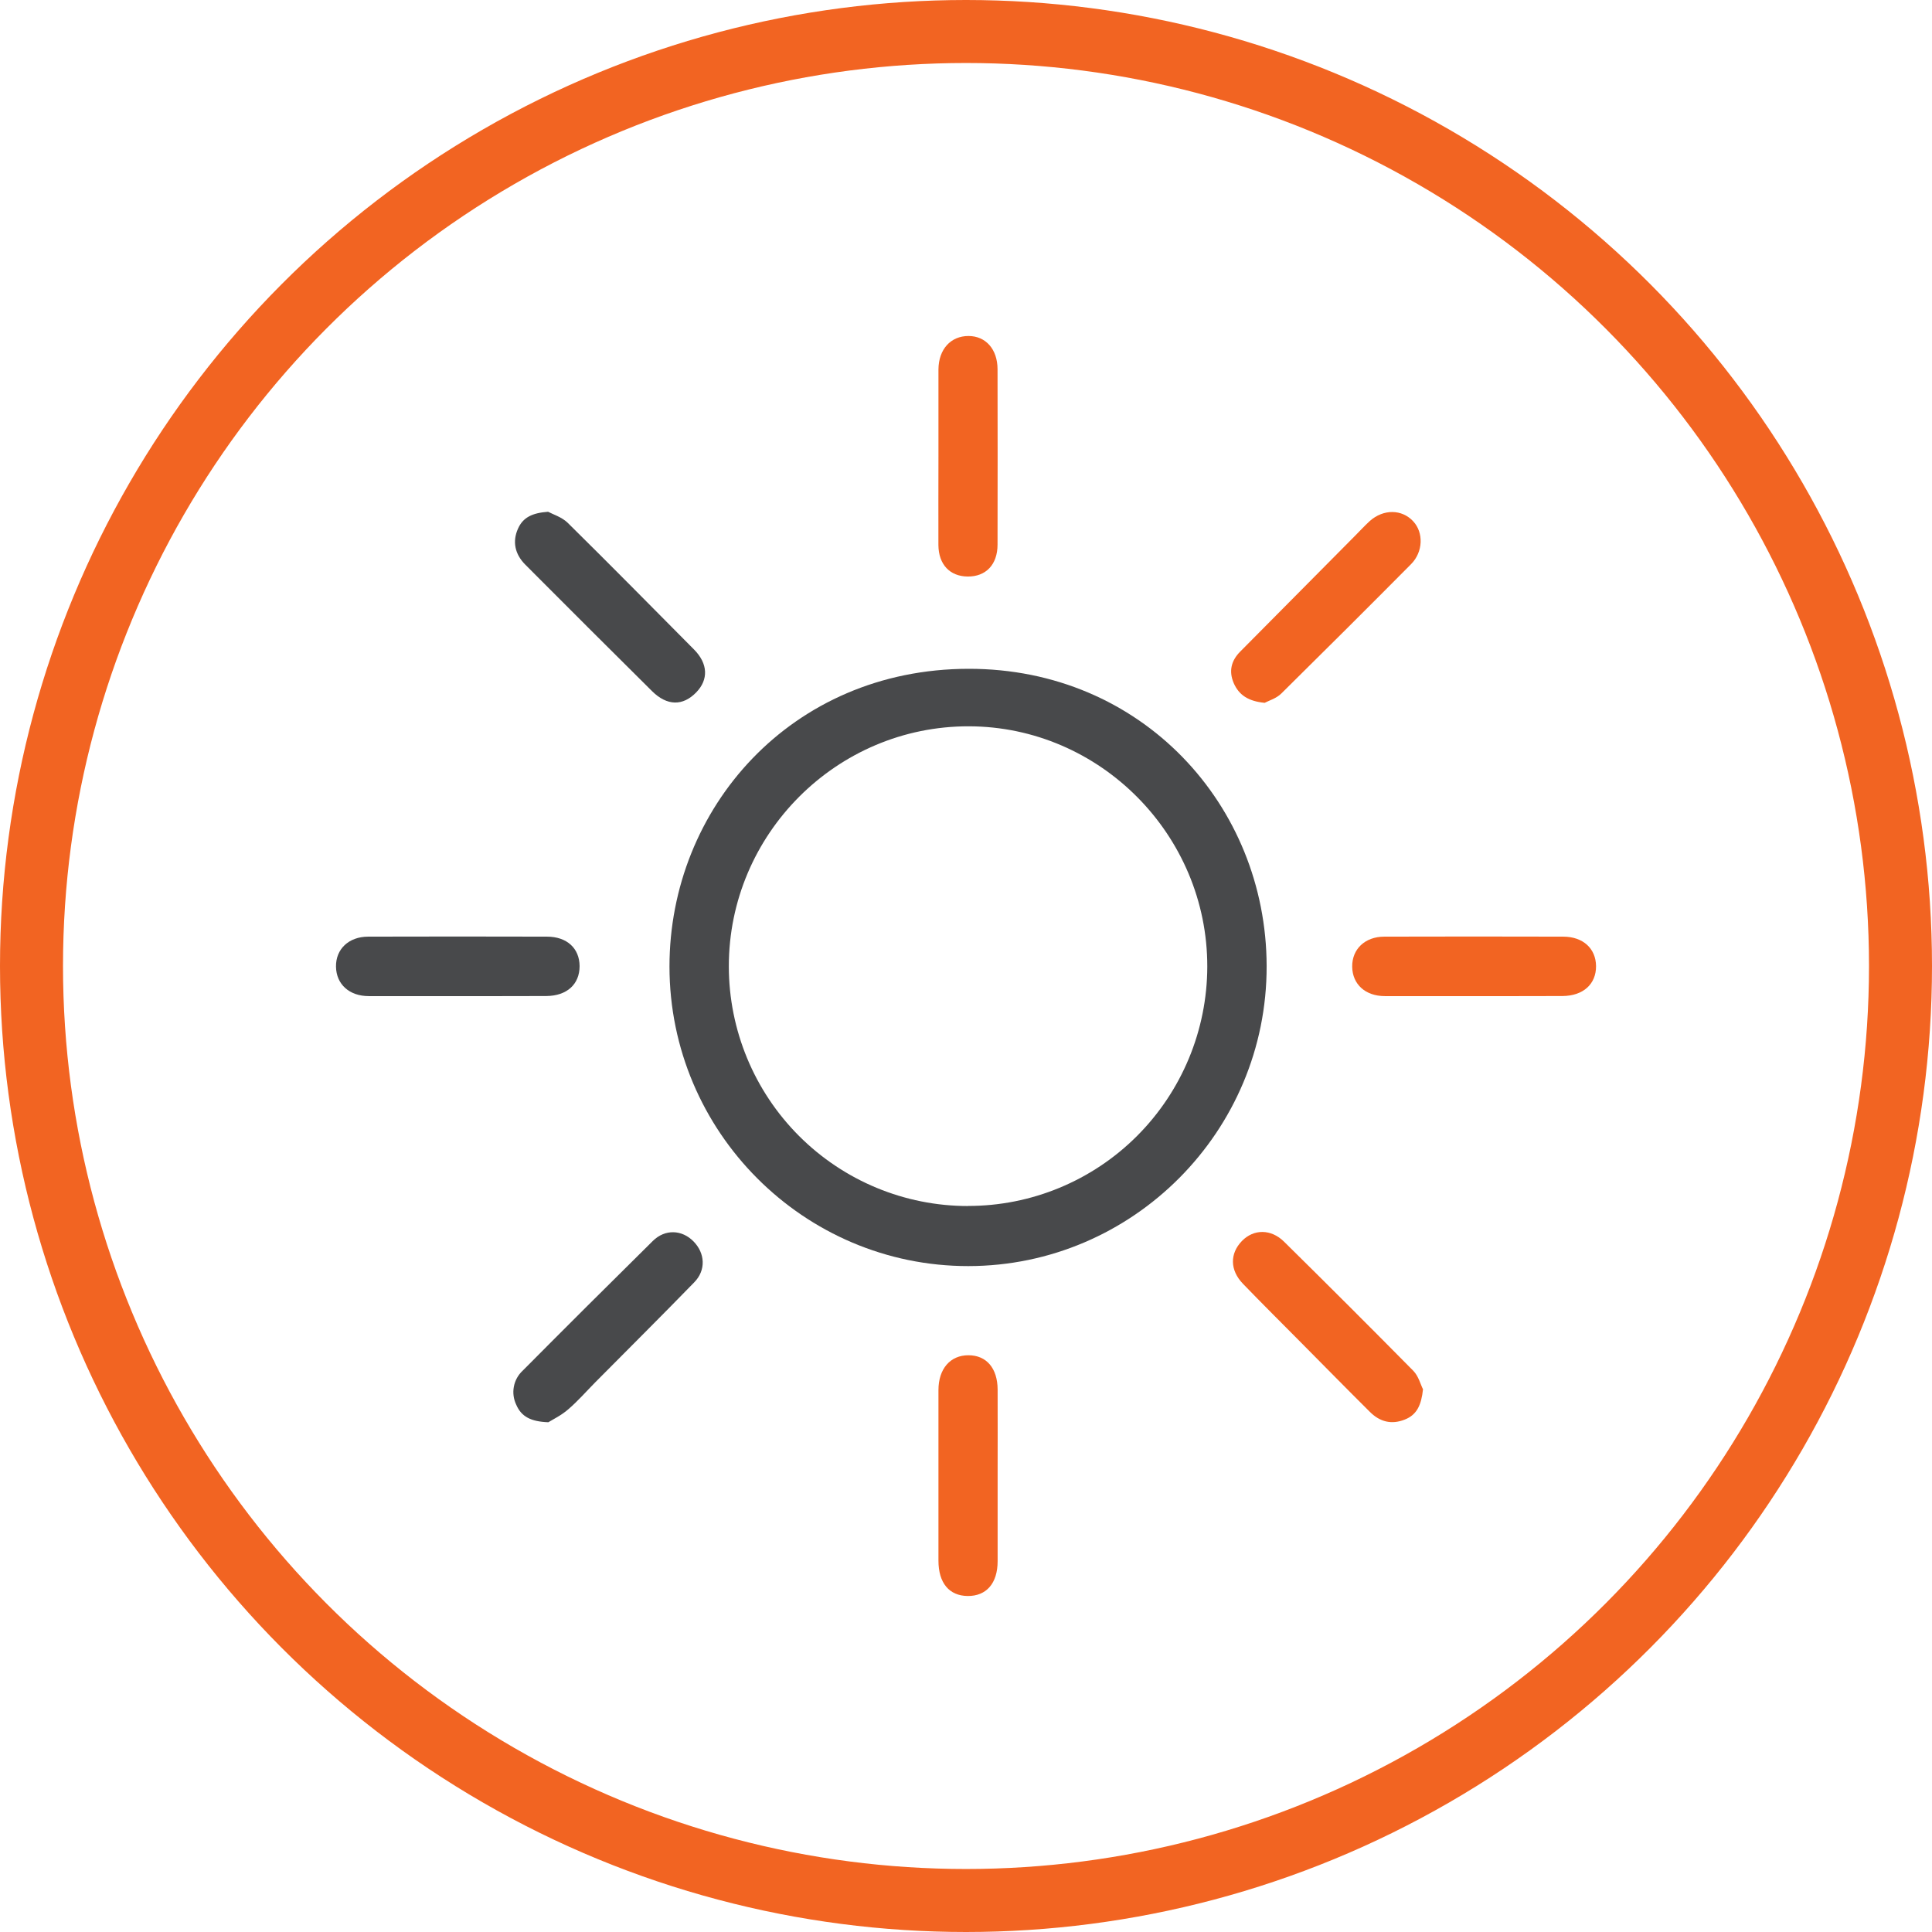
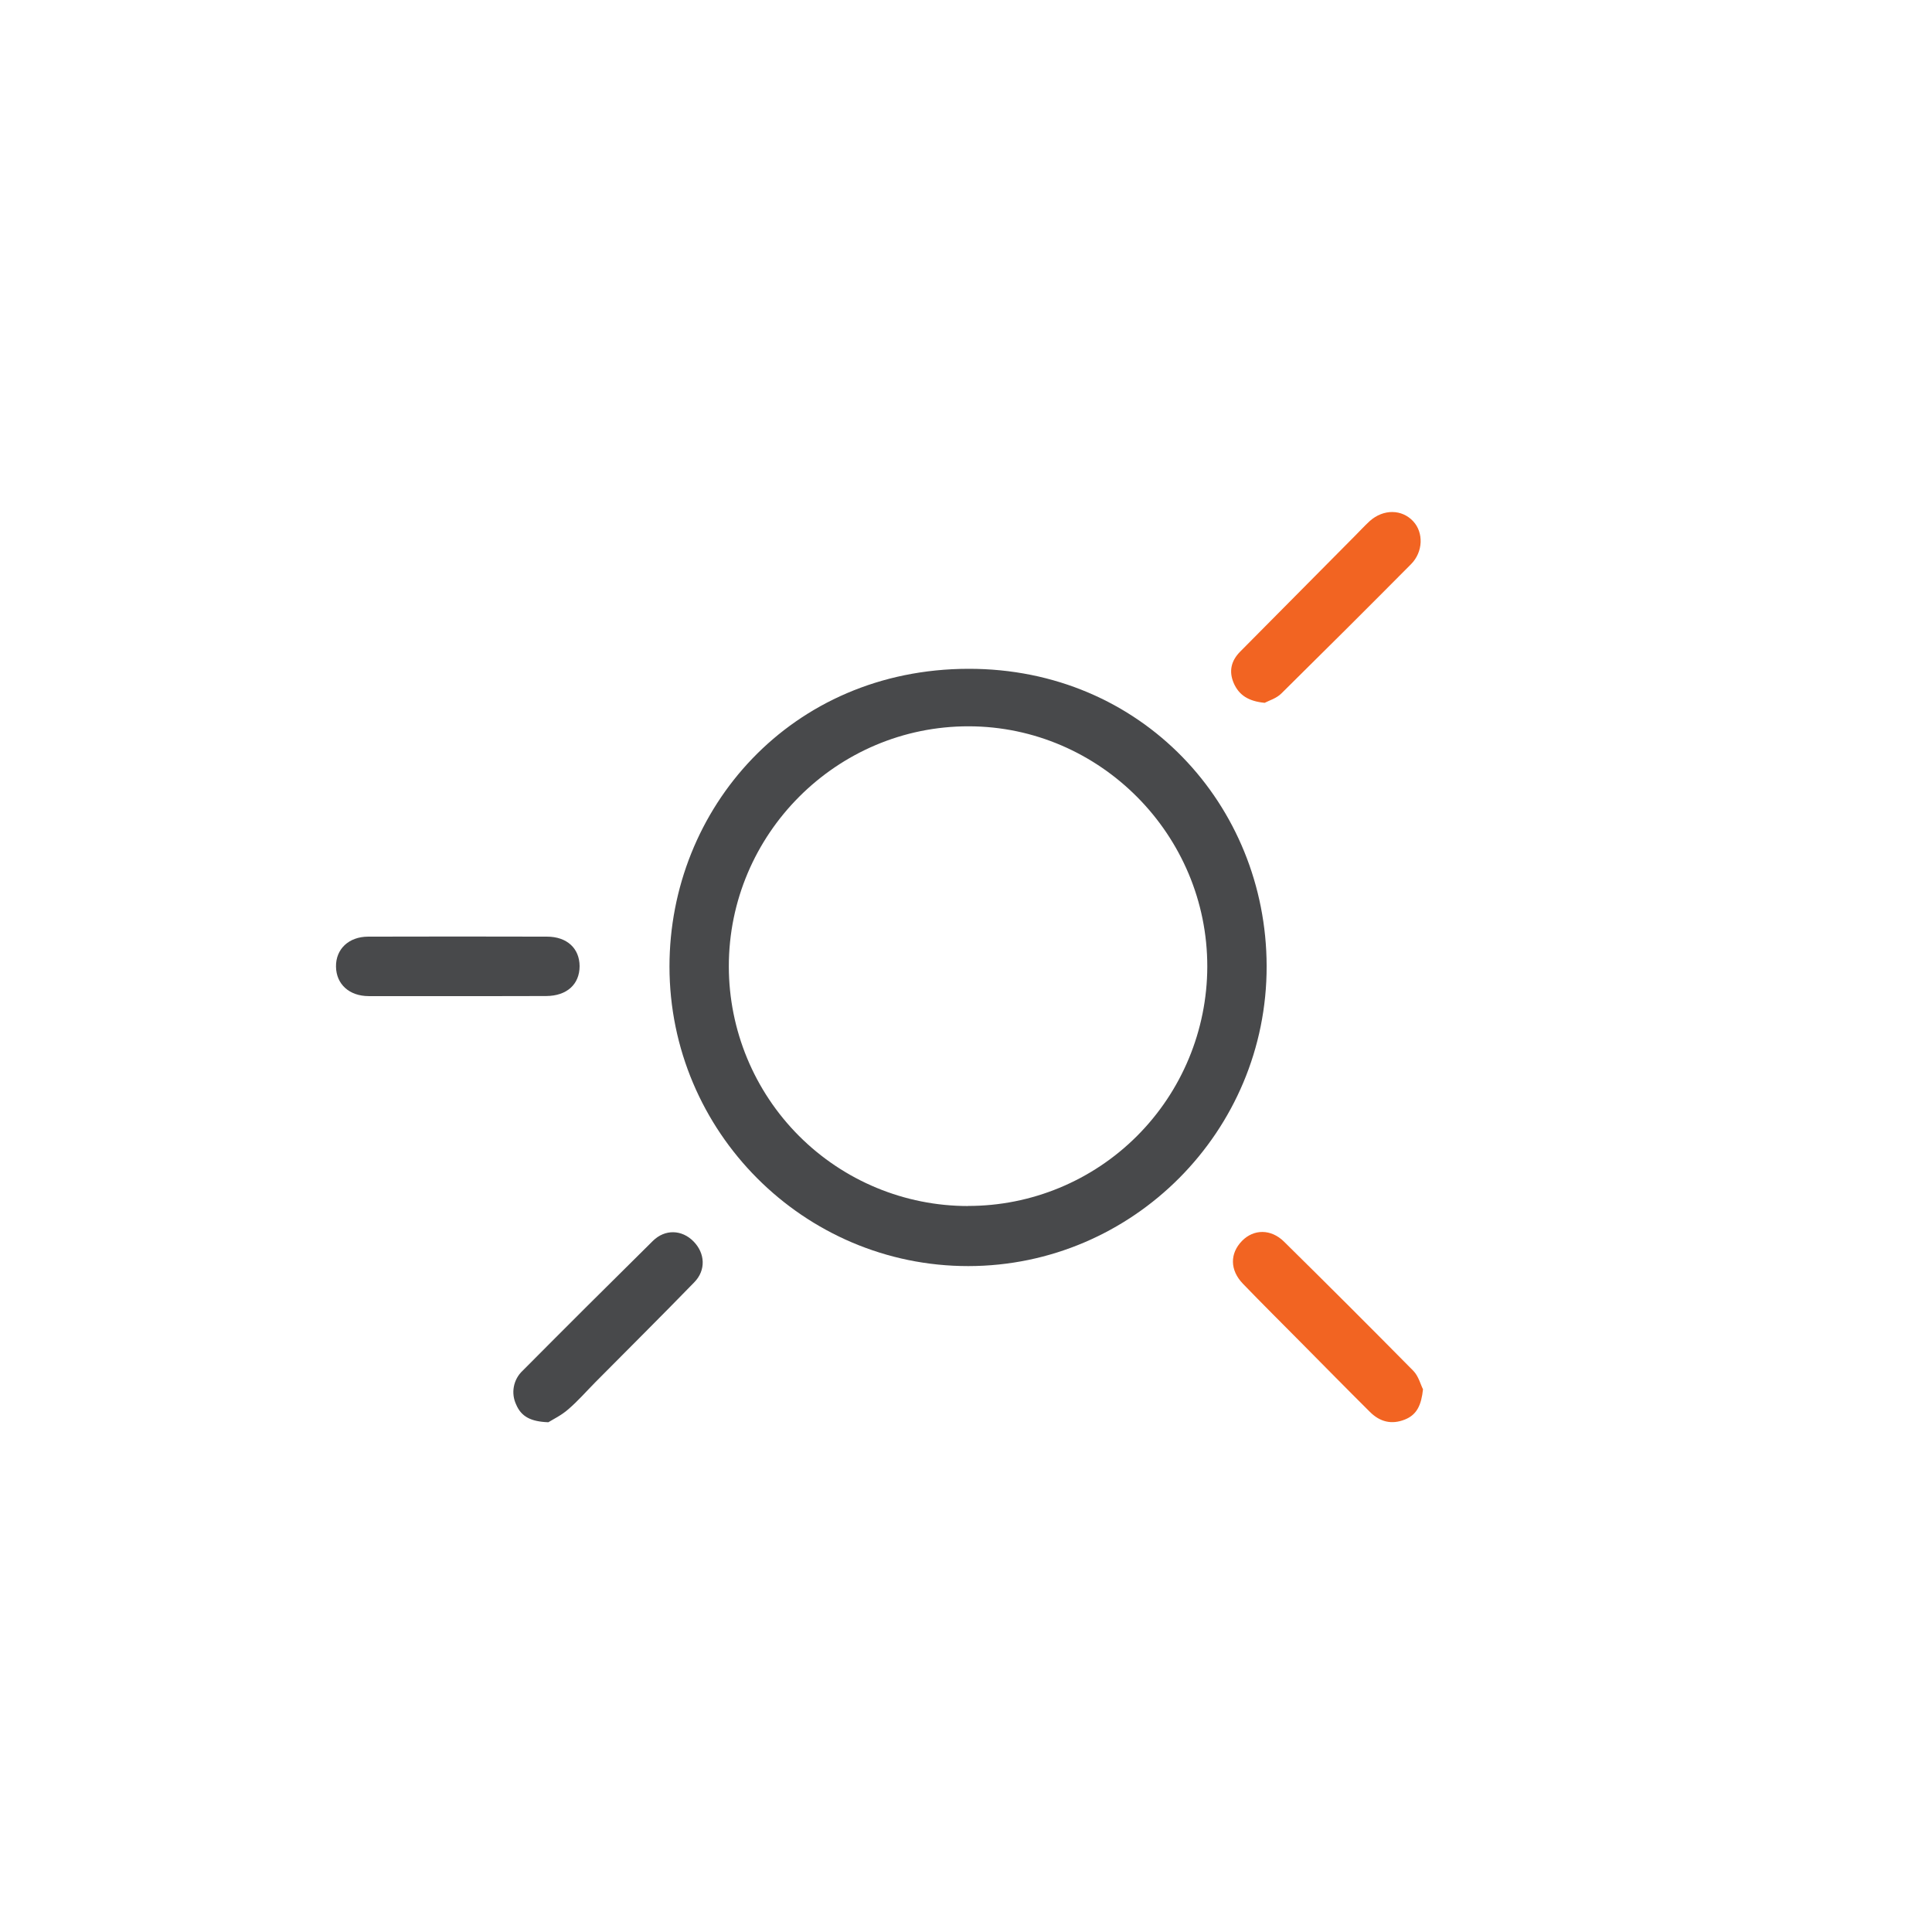
<svg xmlns="http://www.w3.org/2000/svg" width="46" height="46" viewBox="0 0 46 46" fill="none">
-   <circle cx="23" cy="23" r="22.25" stroke="#F26422" stroke-width="1.5" />
  <path d="M15.94 23.012C15.94 19.252 18.832 15.93 23.058 15.924C27.188 15.917 30.15 19.175 30.158 22.999C30.168 26.933 26.973 30.142 23.056 30.145C19.139 30.148 15.941 26.946 15.94 23.012ZM23.047 28.713C24.555 28.715 26.003 28.116 27.071 27.048C28.139 25.98 28.741 24.531 28.745 23.018C28.751 19.88 26.191 17.298 23.066 17.293C19.921 17.288 17.35 19.861 17.353 23.013C17.355 24.526 17.956 25.977 19.024 27.046C20.091 28.114 21.538 28.715 23.047 28.715V28.713Z" fill="#48494B" />
-   <path d="M13.05 12.185C13.163 12.246 13.378 12.311 13.519 12.45C14.531 13.448 15.526 14.458 16.527 15.467C16.858 15.802 16.871 16.181 16.579 16.483C16.259 16.815 15.882 16.81 15.524 16.455C14.516 15.455 13.511 14.452 12.51 13.447C12.254 13.191 12.198 12.889 12.333 12.588C12.452 12.317 12.677 12.212 13.05 12.185Z" fill="#48494B" />
  <path d="M30.111 16.734C29.727 16.697 29.5 16.552 29.375 16.266C29.252 15.98 29.315 15.731 29.527 15.516C30.434 14.599 31.342 13.684 32.251 12.769C32.372 12.648 32.488 12.521 32.614 12.405C32.94 12.116 33.378 12.121 33.648 12.412C33.898 12.681 33.885 13.14 33.598 13.431C32.576 14.461 31.547 15.486 30.514 16.506C30.396 16.628 30.211 16.681 30.111 16.734Z" fill="#F26422" />
  <path d="M33.881 33.078C33.842 33.446 33.74 33.684 33.448 33.799C33.13 33.926 32.852 33.852 32.617 33.617C32.067 33.071 31.523 32.516 30.976 31.965C30.515 31.5 30.05 31.038 29.595 30.567C29.28 30.241 29.279 29.844 29.573 29.544C29.85 29.262 30.26 29.256 30.571 29.562C31.605 30.581 32.632 31.607 33.651 32.639C33.776 32.767 33.824 32.968 33.881 33.078Z" fill="#F26422" />
  <path d="M13.056 33.863C12.639 33.848 12.412 33.729 12.291 33.445C12.227 33.311 12.207 33.161 12.235 33.015C12.262 32.87 12.336 32.736 12.444 32.636C13.472 31.601 14.506 30.571 15.544 29.546C15.834 29.26 16.236 29.276 16.512 29.557C16.788 29.837 16.814 30.242 16.529 30.532C15.751 31.333 14.957 32.121 14.17 32.915C13.958 33.13 13.759 33.359 13.53 33.555C13.368 33.698 13.162 33.797 13.056 33.863Z" fill="#48494B" />
-   <path d="M35.09 23.717C34.385 23.717 33.681 23.717 32.974 23.717C32.509 23.717 32.201 23.436 32.195 23.017C32.19 22.599 32.498 22.302 32.959 22.301C34.379 22.297 35.799 22.297 37.218 22.301C37.692 22.301 37.997 22.584 38.001 23.002C38.004 23.432 37.694 23.712 37.202 23.715C36.5 23.719 35.795 23.716 35.09 23.717Z" fill="#F26422" />
  <path d="M10.862 23.717C10.168 23.717 9.471 23.717 8.779 23.717C8.316 23.716 8.007 23.435 8 23.017C7.993 22.598 8.303 22.302 8.765 22.301C10.184 22.297 11.603 22.297 13.022 22.301C13.499 22.301 13.797 22.579 13.8 23.002C13.8 23.435 13.498 23.712 13.006 23.715C12.294 23.719 11.577 23.716 10.862 23.717Z" fill="#48494B" />
-   <path d="M22.344 10.858C22.344 10.172 22.344 9.485 22.344 8.796C22.348 8.316 22.636 8 23.059 8C23.469 8 23.749 8.314 23.751 8.788C23.754 10.182 23.754 11.575 23.751 12.967C23.751 13.445 23.471 13.732 23.037 13.727C22.614 13.721 22.347 13.44 22.343 12.978C22.34 12.272 22.344 11.565 22.344 10.858Z" fill="#F26422" />
-   <path d="M23.753 35.142C23.753 35.819 23.753 36.496 23.753 37.172C23.753 37.697 23.486 38.003 23.042 38C22.598 37.996 22.344 37.689 22.344 37.157C22.344 35.805 22.344 34.452 22.344 33.099C22.344 32.59 22.626 32.267 23.058 32.268C23.49 32.268 23.75 32.579 23.753 33.083C23.756 33.769 23.753 34.456 23.753 35.142Z" fill="#F26422" />
</svg>